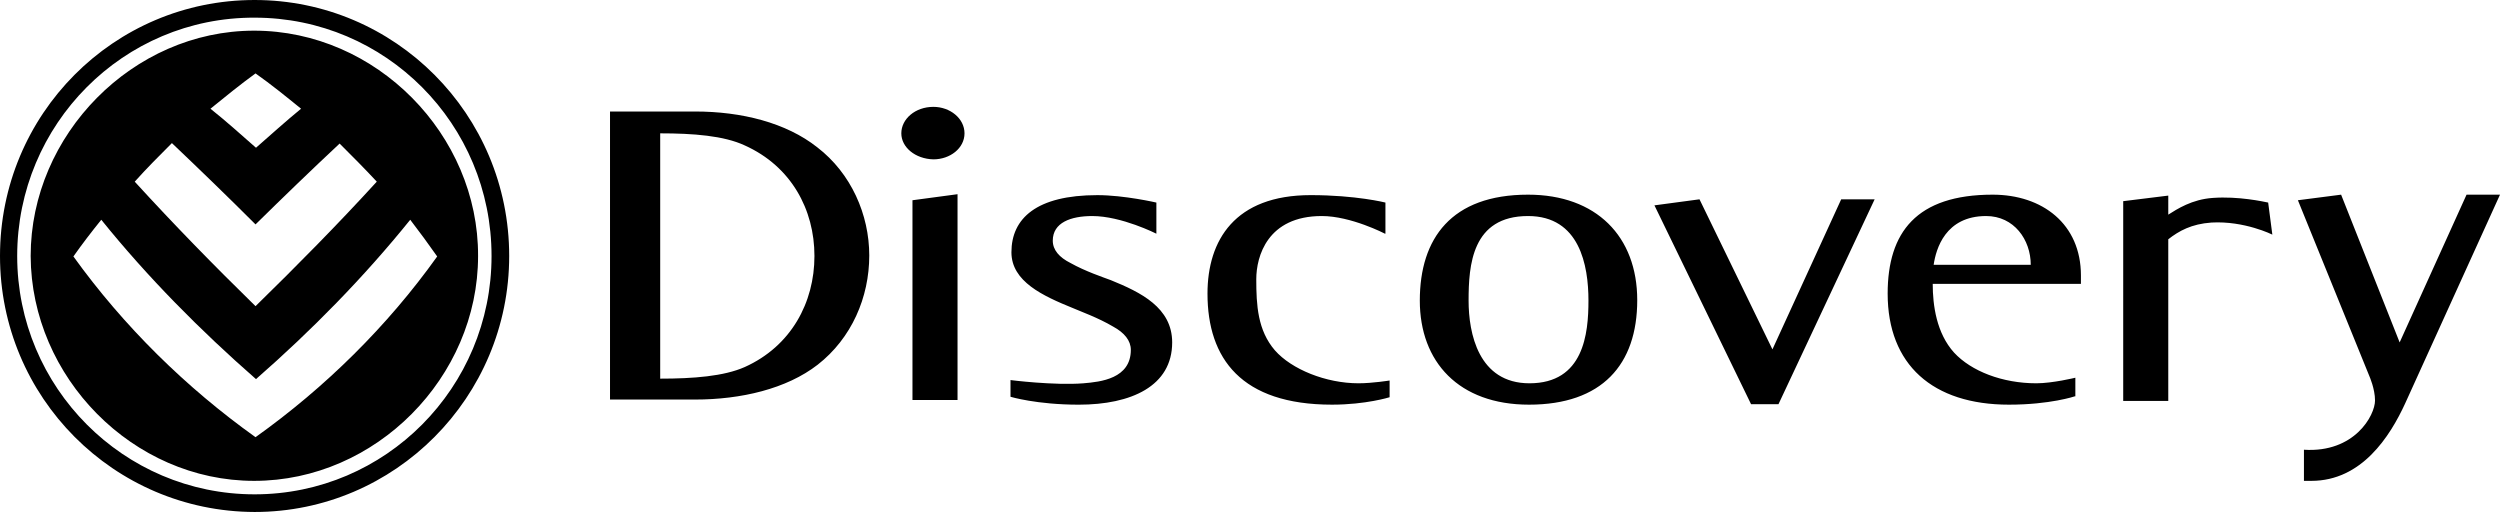
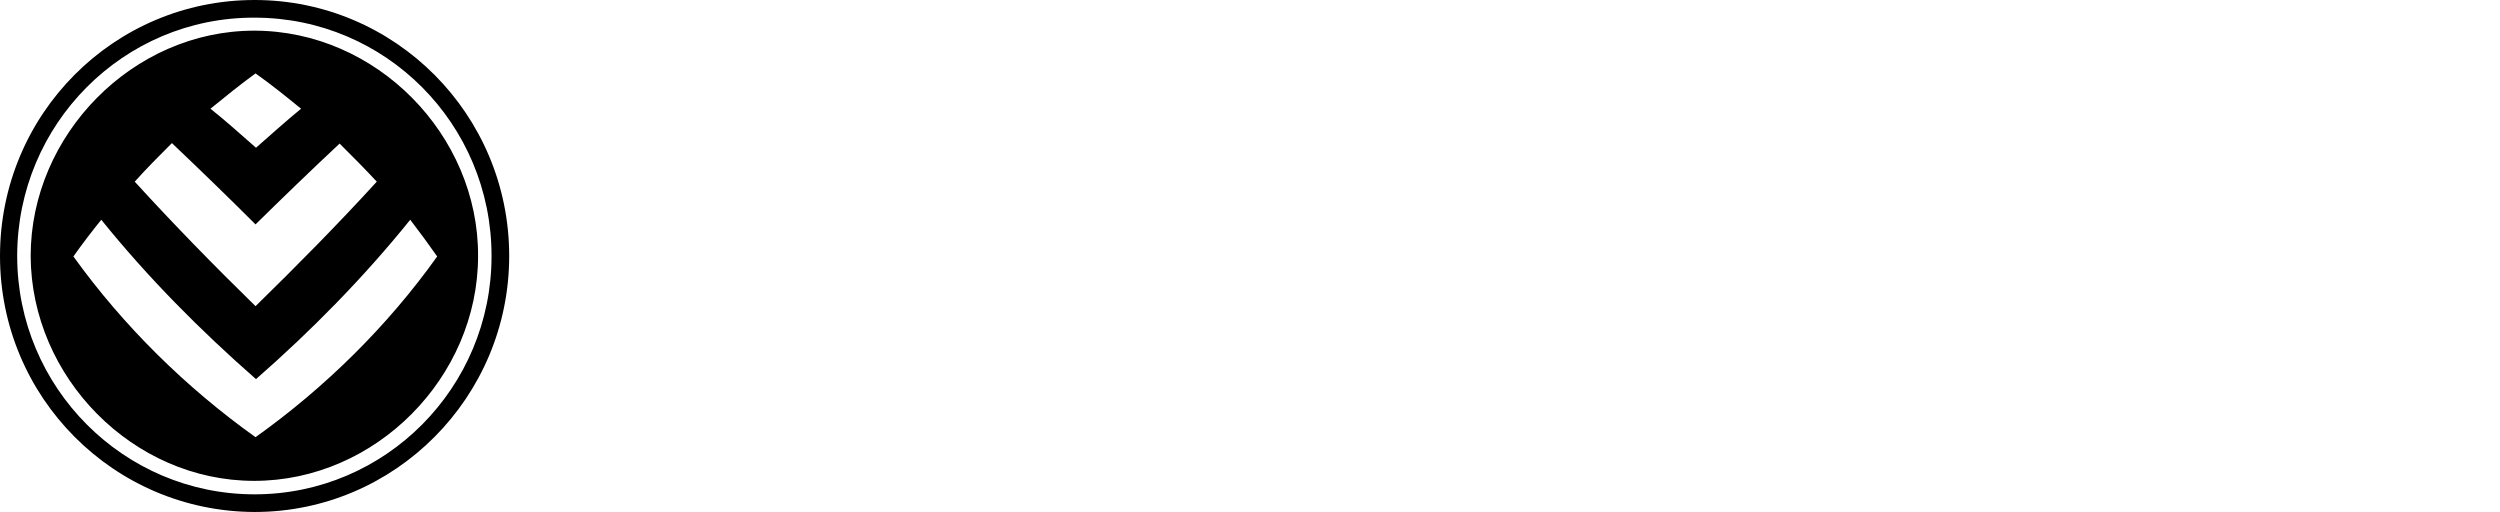
<svg xmlns="http://www.w3.org/2000/svg" xml:space="preserve" width="5.381in" height="1.102in" version="1.1" style="shape-rendering:geometricPrecision; text-rendering:geometricPrecision; image-rendering:optimizeQuality; fill-rule:evenodd; clip-rule:evenodd" viewBox="0 0 5381 1102" id="svg13">
  <defs id="defs4">
    <style type="text/css" id="style2">
.fil0 {
  fill:#000000;
}
.fil1 {
  fill:#000000;
}
</style>
  </defs>
  <g id="Layer_x0020_1">
    <g id="Discovery.svg">
-       <path class="fil0" d="m 4882,436 9,69 c 0,0 -60,-30 -131,-26 -43,3 -70,18 -93,36 v 348 h -97 V 433 l 97,-12 v 41 c 19,-12 51,-33 96,-36 55,-4 109,8 119,10 z M 2332,825 c 37,-3 102,-10 102,-72 0,-20 -14,-37 -38,-50 -32,-19 -71,-33 -87,-40 -64,-26 -132,-57 -132,-120 0,-73 54,-123 185,-123 58,0 127,16 127,16 v 67 c 0,0 -75,-38 -138,-38 -46,0 -85,14 -85,53 0,20 14,36 38,48 32,18 71,31 87,37 64,26 132,59 132,134 0,94 -88,134 -201,134 -91,0 -147,-17 -147,-17 v -36 c -1,0 94,12 157,7 z m 649,-322 c 0,0 -73,-38 -136,-38 -117,0 -141,87 -141,136 0,56 3,110 40,153 36,41 110,71 180,71 30,0 67,-6 67,-6 v 36 c 0,0 -51,16 -124,16 -195,0 -268,-99 -268,-239 0,-115 59,-212 222,-212 98,0 161,16 161,16 v 67 z m 1390,67 c 0,-54 -36,-105 -96,-105 -88,0 -108,71 -113,105 z m 95,283 c 0,0 -53,18 -142,18 -164,0 -261,-86 -261,-239 0,-132 62,-213 226,-213 107,0 190,63 190,174 v 18 h -319 c 0,46 8,106 46,148 37,40 104,66 177,66 35,0 84,-12 84,-12 v 40 z m -905,-411 97,-13 157,323 148,-323 h 72 l -207,441 h -59 L 3561,442 Z m -269,383 c 117,0 127,-107 127,-178 0,-76 -19,-182 -130,-182 -121,0 -128,106 -128,182 0,70 21,178 131,178 z M 3056,647 c 0,-134 68,-228 233,-228 147,0 235,90 235,227 0,139 -76,225 -233,225 -151,0 -235,-92 -235,-224 z M 1940,287 c 0,-31 30,-57 69,-57 36,0 67,25 67,57 0,32 -31,56 -67,56 -39,-1 -69,-26 -69,-56 z m 24,144 97,-13 v 443 h -97 V 431 Z M 1496,240 c 100,0 196,24 263,77 73,56 112,145 112,233 0,90 -38,178 -111,235 -67,52 -165,75 -264,75 H 1313 V 240 h 183 z m -75,47 v 528 c 71,0 137,-5 182,-25 100,-45 150,-139 150,-239 0,-100 -50,-193 -150,-238 -45,-21 -111,-26 -182,-26 z m 3525,144 93,-12 126,318 144,-318 h 72 l -204,449 c -33,72 -94,167 -202,167 h -16 v -67 c 109,7 153,-74 153,-106 0,-25 -12,-52 -12,-52 L 4946,431 Z" id="path7" />
      <path class="fil1" d="m 370,308 c -27,27 -54,54 -80,83 84,92 171,181 260,268 C 639,572 727,483 811,391 785,363 758,336 731,309 670,366 610,424 550,483 491,424 431,366 370,308 Z m 83,-74 c 34,27 66,56 98,84 32,-28 64,-57 97,-84 -32,-26 -64,-52 -98,-76 -33,24 -65,50 -97,76 z M 218,473 c -21,26 -41,52 -60,79 C 266,702 400,834 550,941 700,834 834,702 941,552 922,525 903,499 883,473 783,597 671,711 551,816 431,711 318,597 218,473 Z M 66,551 C 66,290 286,66 547,66 c 263,0 483,224 482,485 0,261 -220,484 -482,484 C 286,1035 67,812 66,551 Z M 0,551 C 0,246 245,0 548,0 c 302,0 548,246 548,551 0,304 -246,551 -548,551 C 245,1101 0,855 0,551 Z m 37,0 c 0,283 229,513 511,513 282,0 510,-230 510,-513 C 1058,267 830,38 548,38 266,37 37,267 37,551 Z" id="path9" />
    </g>
  </g>
</svg>